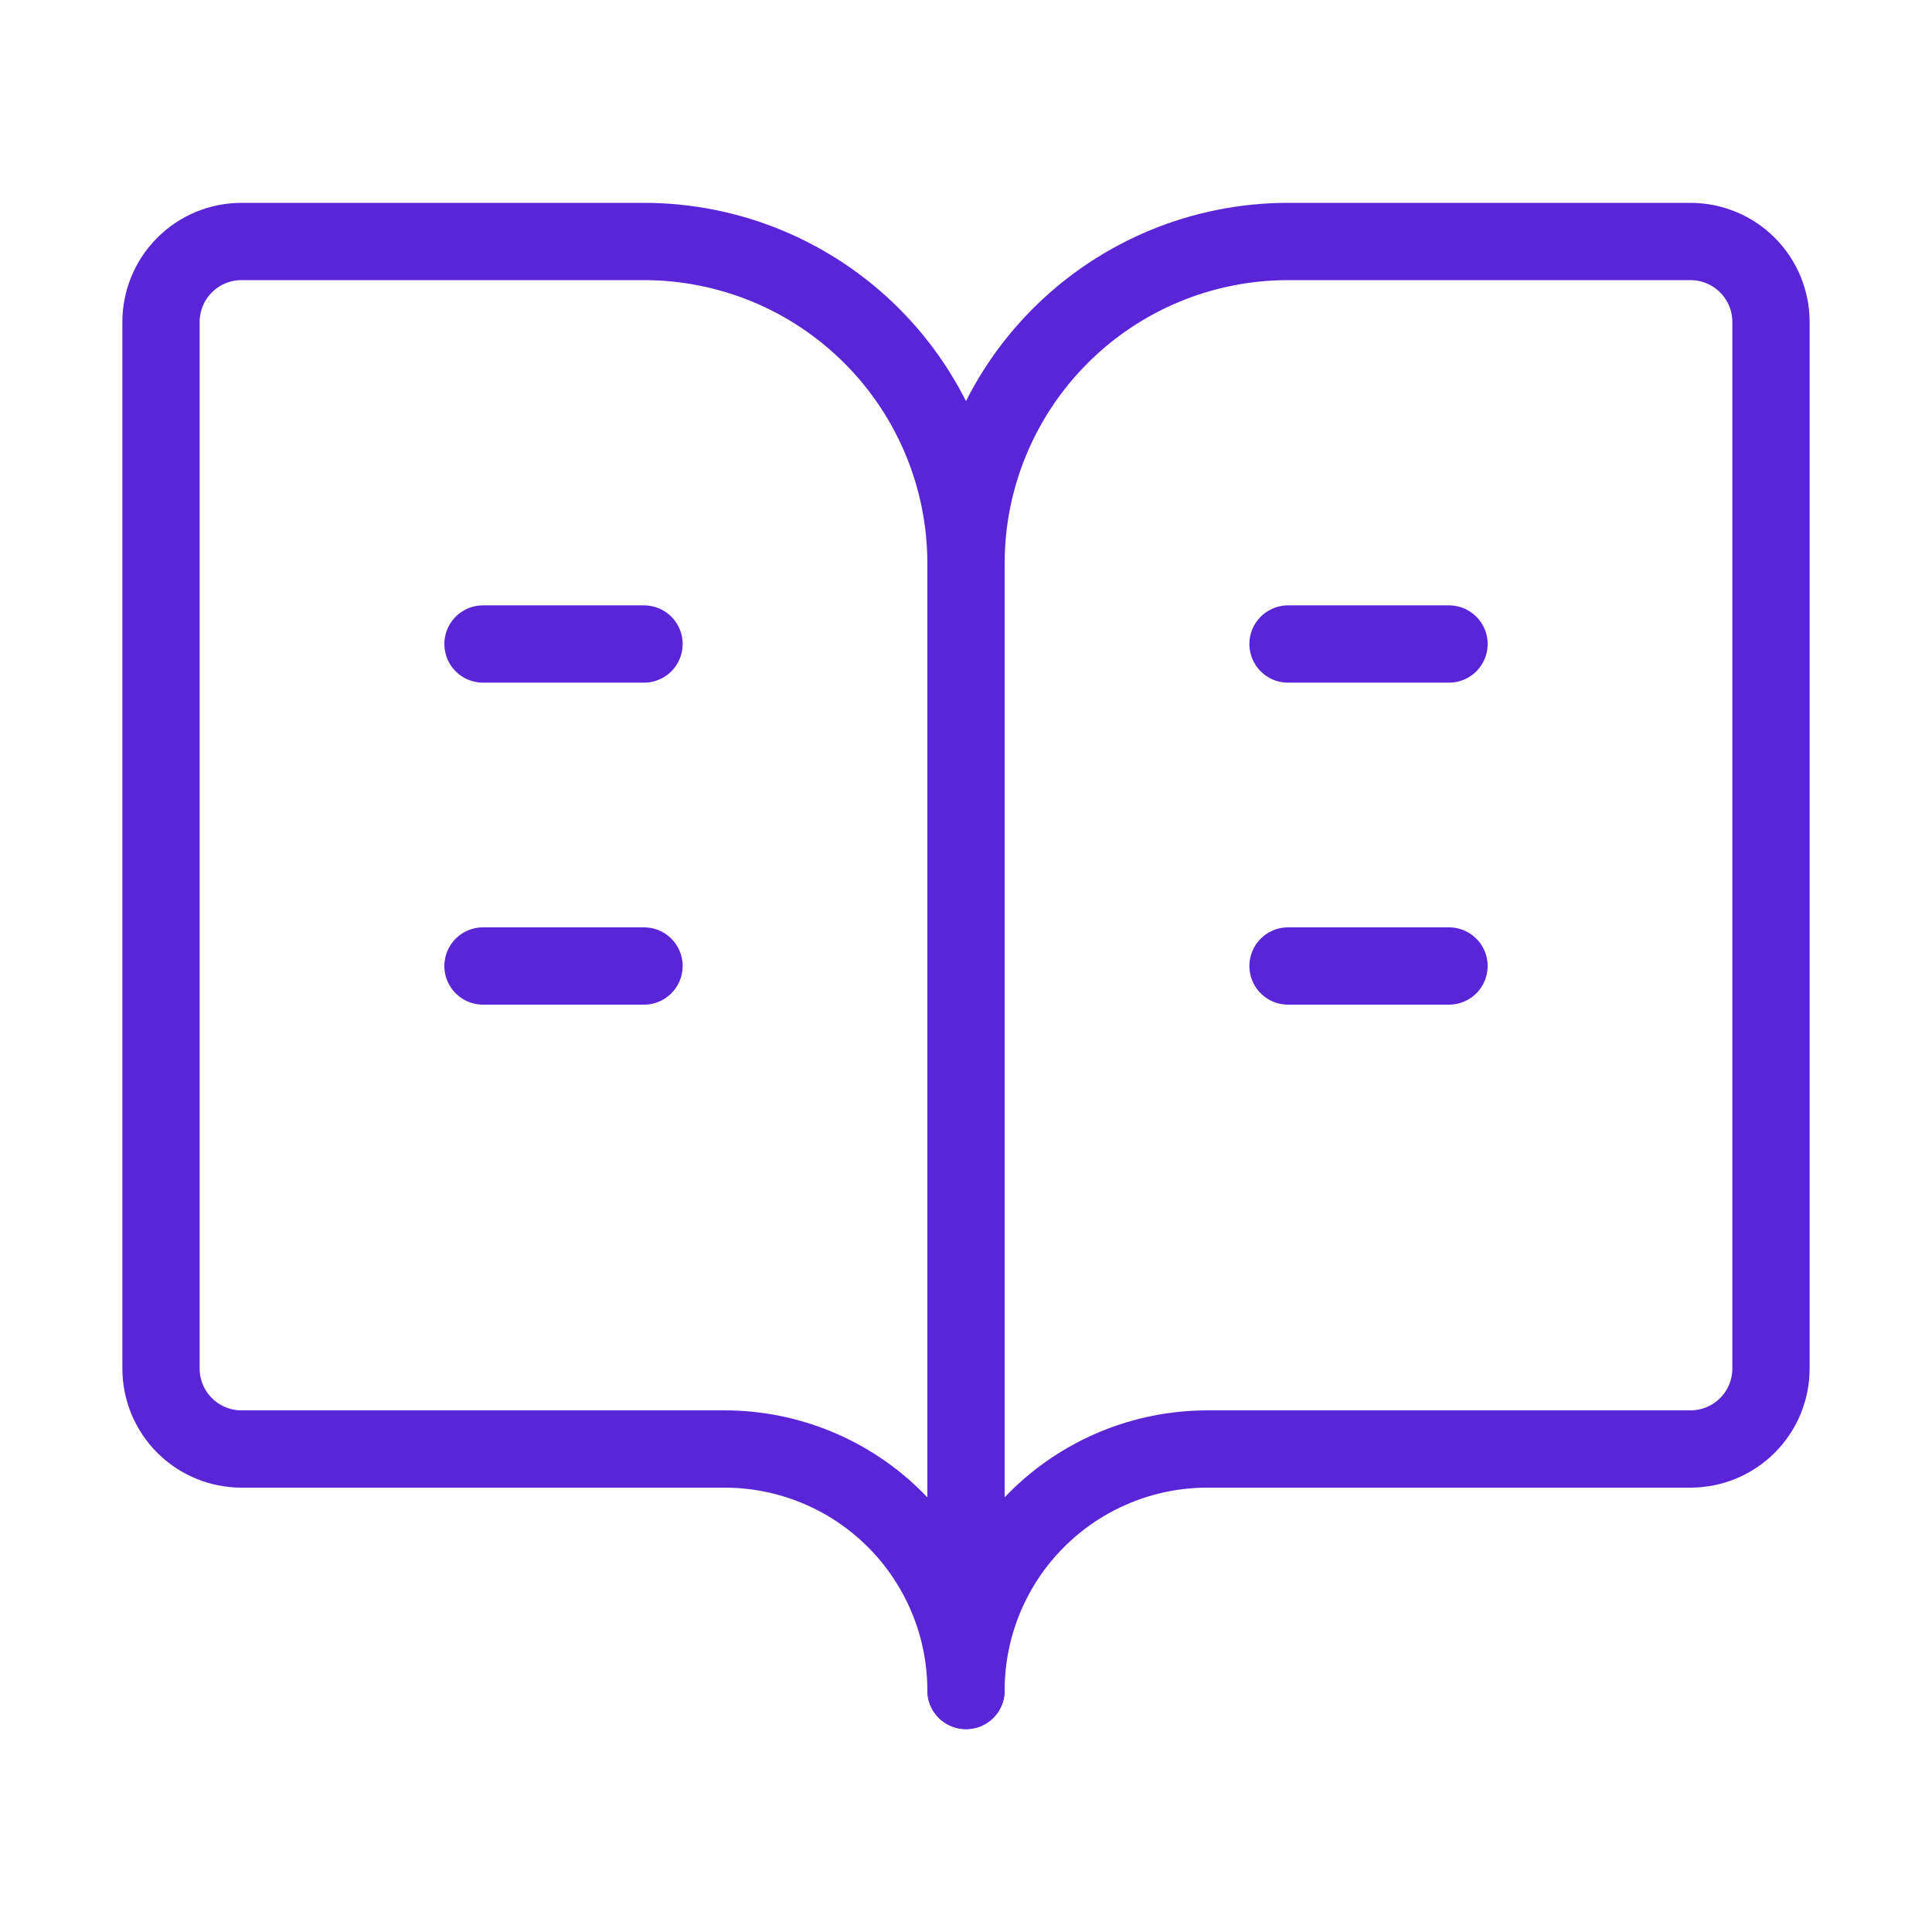
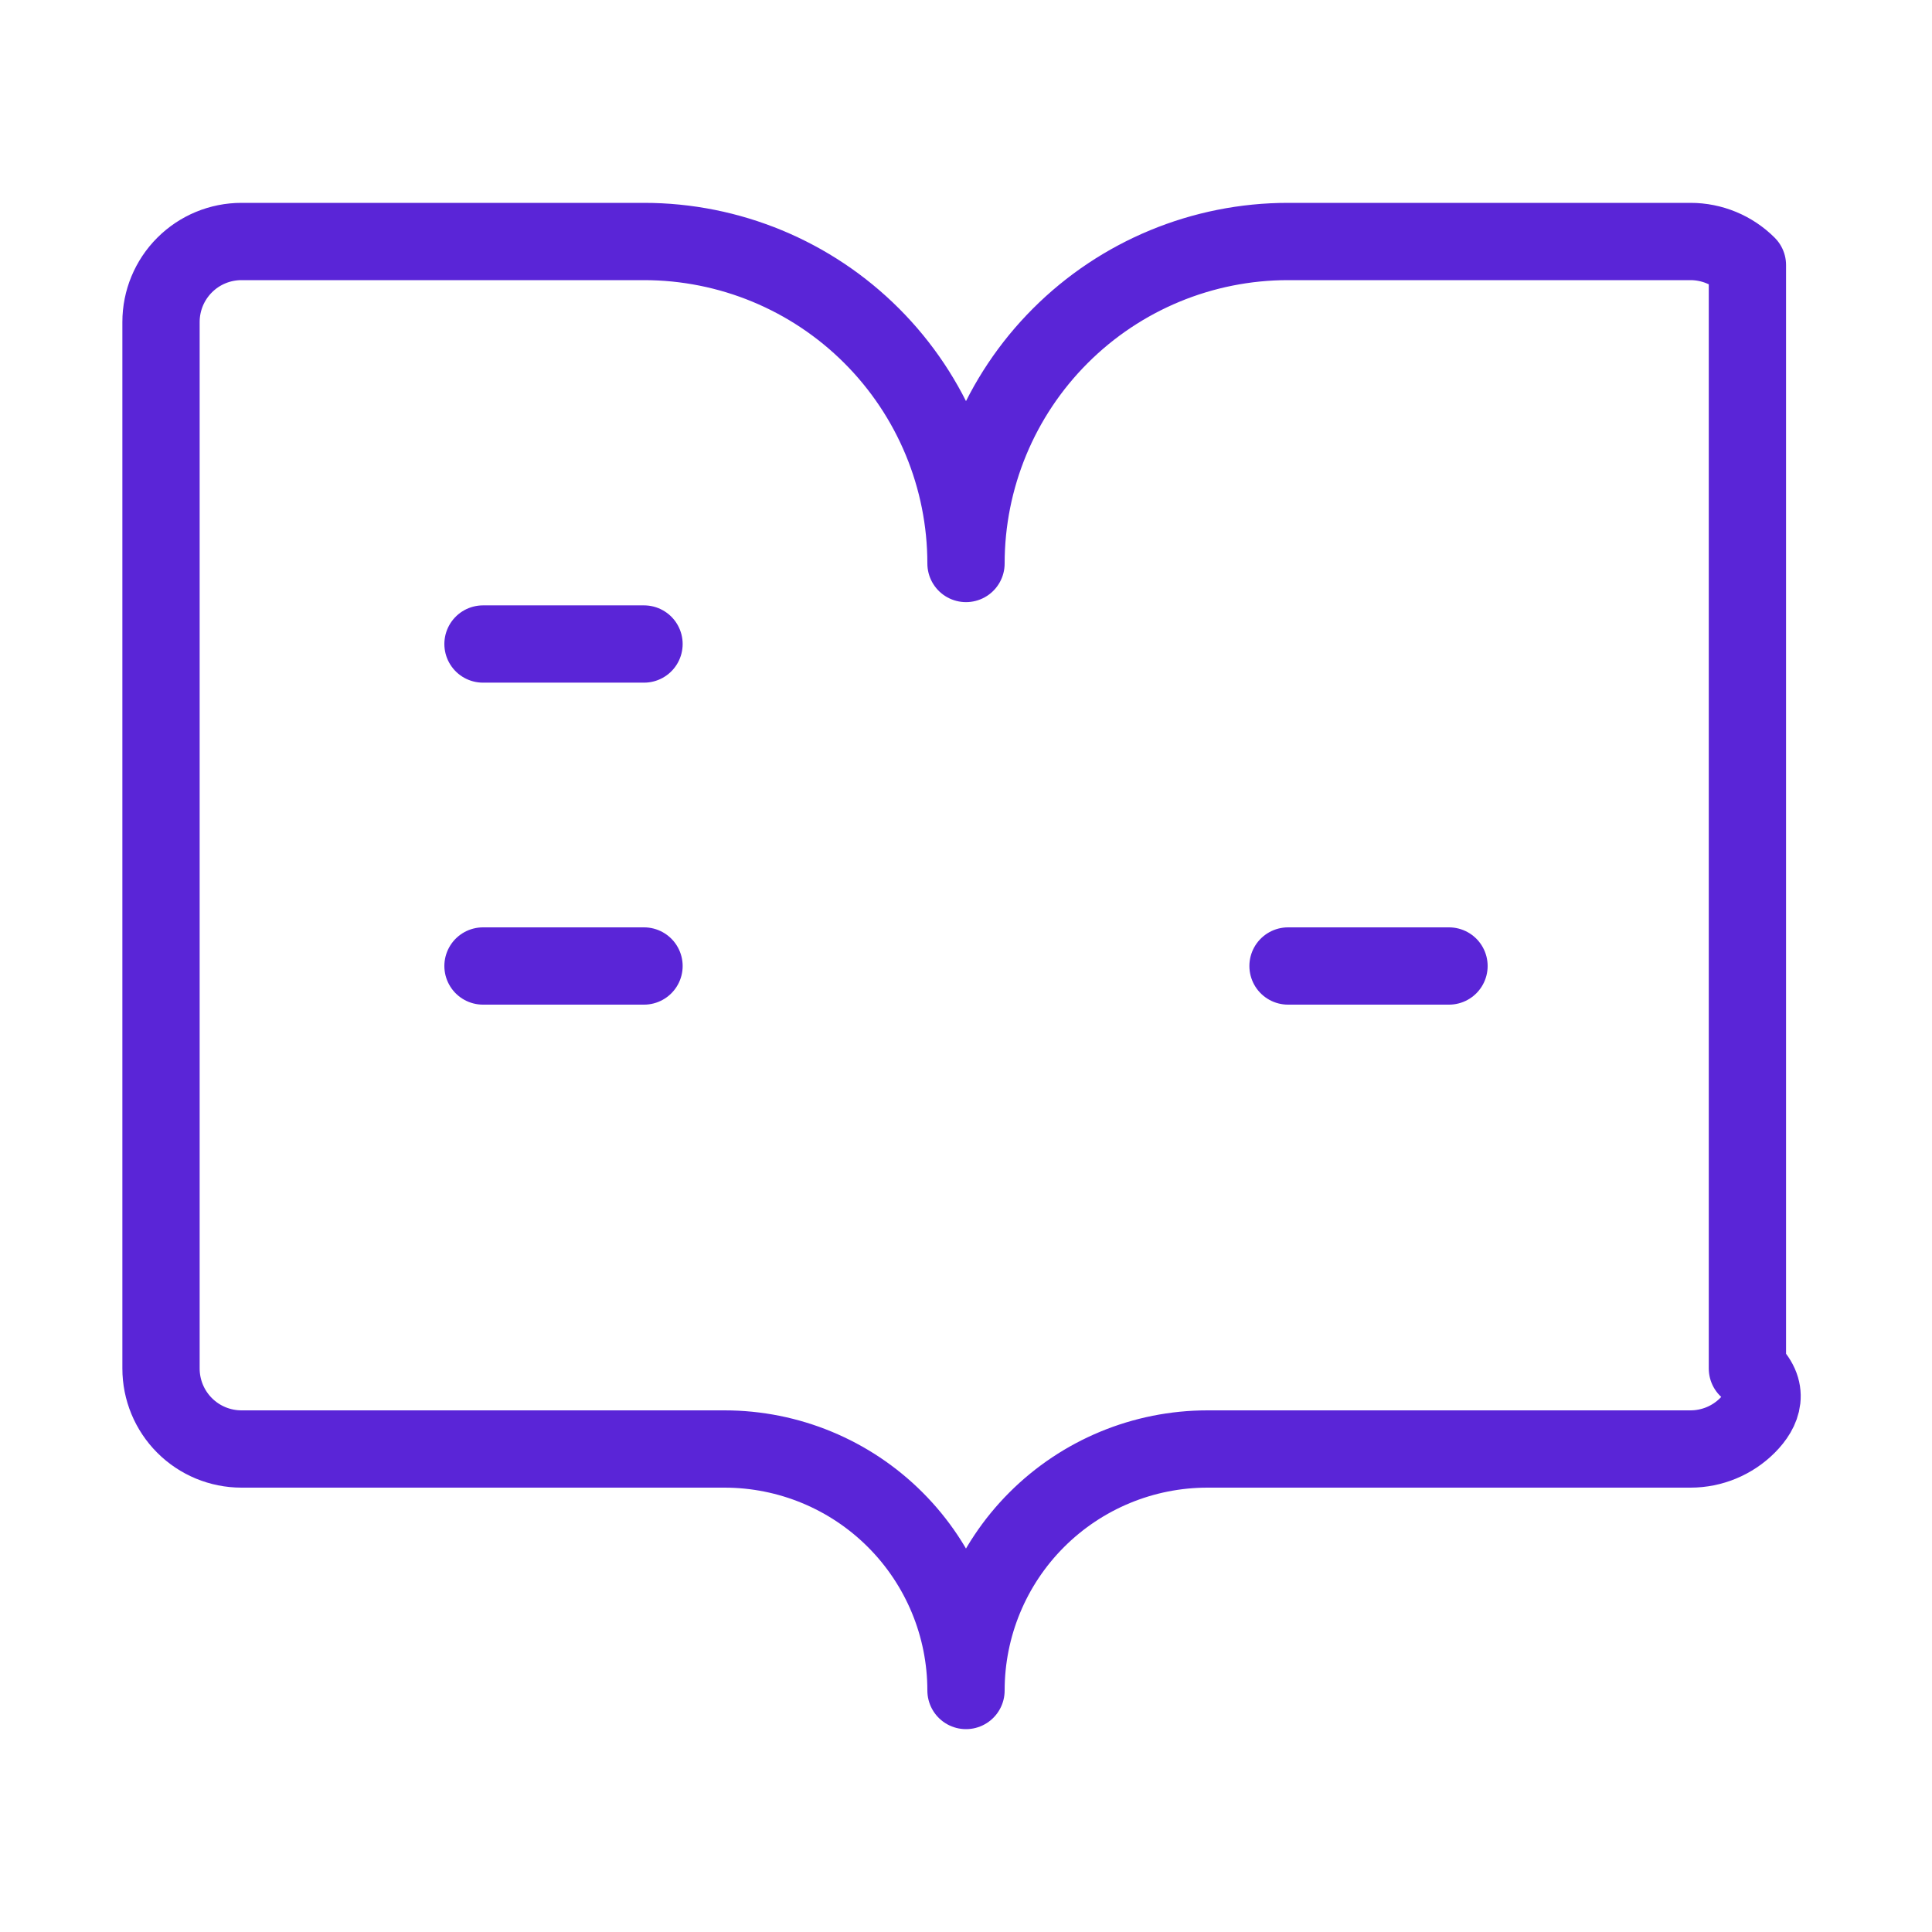
<svg xmlns="http://www.w3.org/2000/svg" width="50" height="50" viewBox="0 0 50 50" fill="none">
-   <path d="M25 14.583V43.75" stroke="#5A25D7" stroke-width="2" stroke-linecap="round" stroke-linejoin="round" />
  <path d="M33.334 25H37.5" stroke="#5A25D7" stroke-width="2" stroke-linecap="round" stroke-linejoin="round" />
-   <path d="M33.334 16.667H37.5" stroke="#5A25D7" stroke-width="2" stroke-linecap="round" stroke-linejoin="round" />
-   <path d="M6.25 37.5C5.697 37.5 5.167 37.281 4.777 36.89C4.386 36.499 4.167 35.969 4.167 35.417V8.333C4.167 7.781 4.386 7.251 4.777 6.86C5.167 6.469 5.697 6.25 6.25 6.25H16.666C18.877 6.25 20.996 7.128 22.559 8.691C24.122 10.254 25 12.373 25 14.583C25 12.373 25.878 10.254 27.441 8.691C29.003 7.128 31.123 6.25 33.333 6.25H43.75C44.302 6.25 44.832 6.469 45.223 6.86C45.614 7.251 45.833 7.781 45.833 8.333V35.417C45.833 35.969 45.614 36.499 45.223 36.89C44.832 37.281 44.302 37.5 43.75 37.5H31.25C29.592 37.5 28.003 38.158 26.83 39.331C25.658 40.503 25 42.092 25 43.75C25 42.092 24.341 40.503 23.169 39.331C21.997 38.158 20.407 37.5 18.75 37.5H6.25Z" stroke="#5A25D7" stroke-width="2" stroke-linecap="round" stroke-linejoin="round" />
+   <path d="M6.25 37.5C5.697 37.5 5.167 37.281 4.777 36.89C4.386 36.499 4.167 35.969 4.167 35.417V8.333C4.167 7.781 4.386 7.251 4.777 6.86C5.167 6.469 5.697 6.25 6.25 6.25H16.666C18.877 6.25 20.996 7.128 22.559 8.691C24.122 10.254 25 12.373 25 14.583C25 12.373 25.878 10.254 27.441 8.691C29.003 7.128 31.123 6.25 33.333 6.25H43.75C44.302 6.25 44.832 6.469 45.223 6.86V35.417C45.833 35.969 45.614 36.499 45.223 36.89C44.832 37.281 44.302 37.5 43.75 37.5H31.25C29.592 37.5 28.003 38.158 26.83 39.331C25.658 40.503 25 42.092 25 43.75C25 42.092 24.341 40.503 23.169 39.331C21.997 38.158 20.407 37.5 18.75 37.5H6.25Z" stroke="#5A25D7" stroke-width="2" stroke-linecap="round" stroke-linejoin="round" />
  <path d="M12.5 25H16.667" stroke="#5A25D7" stroke-width="2" stroke-linecap="round" stroke-linejoin="round" />
  <path d="M12.5 16.667H16.667" stroke="#5A25D7" stroke-width="2" stroke-linecap="round" stroke-linejoin="round" />
</svg>